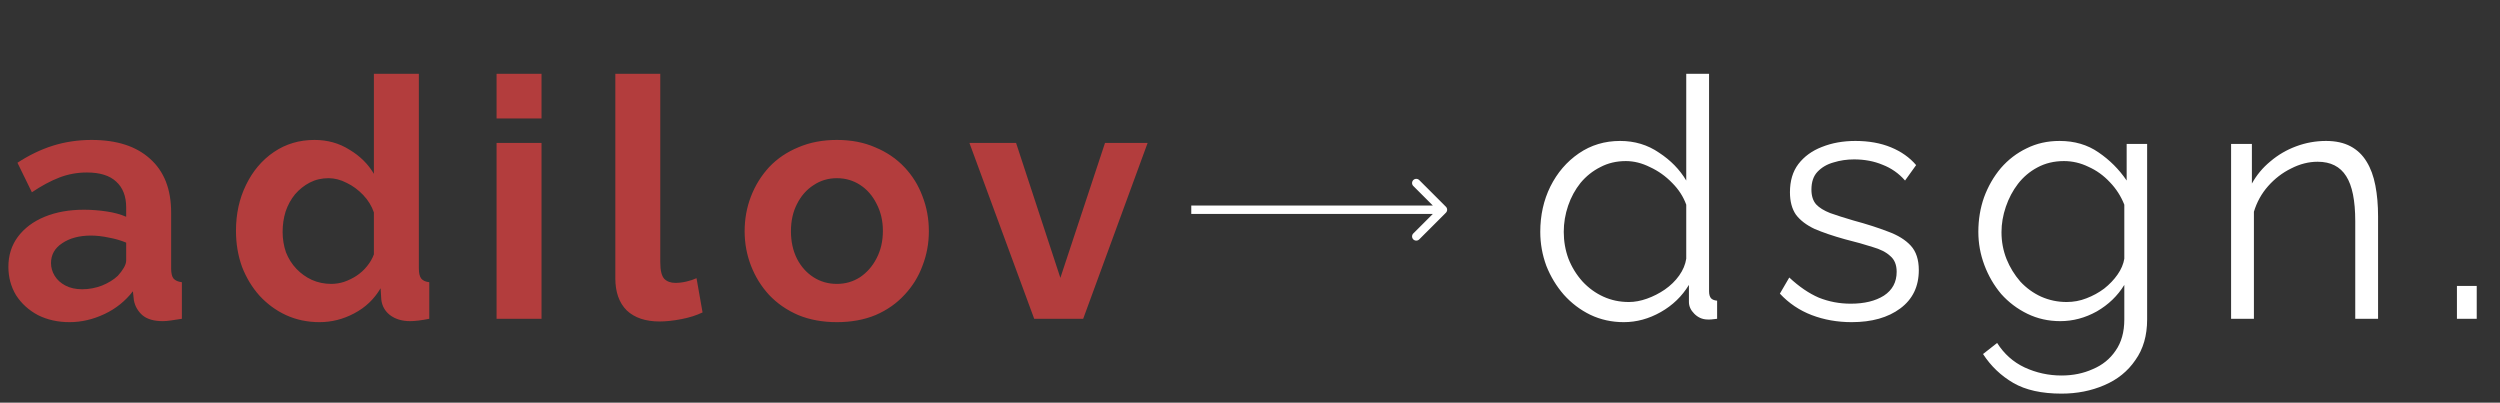
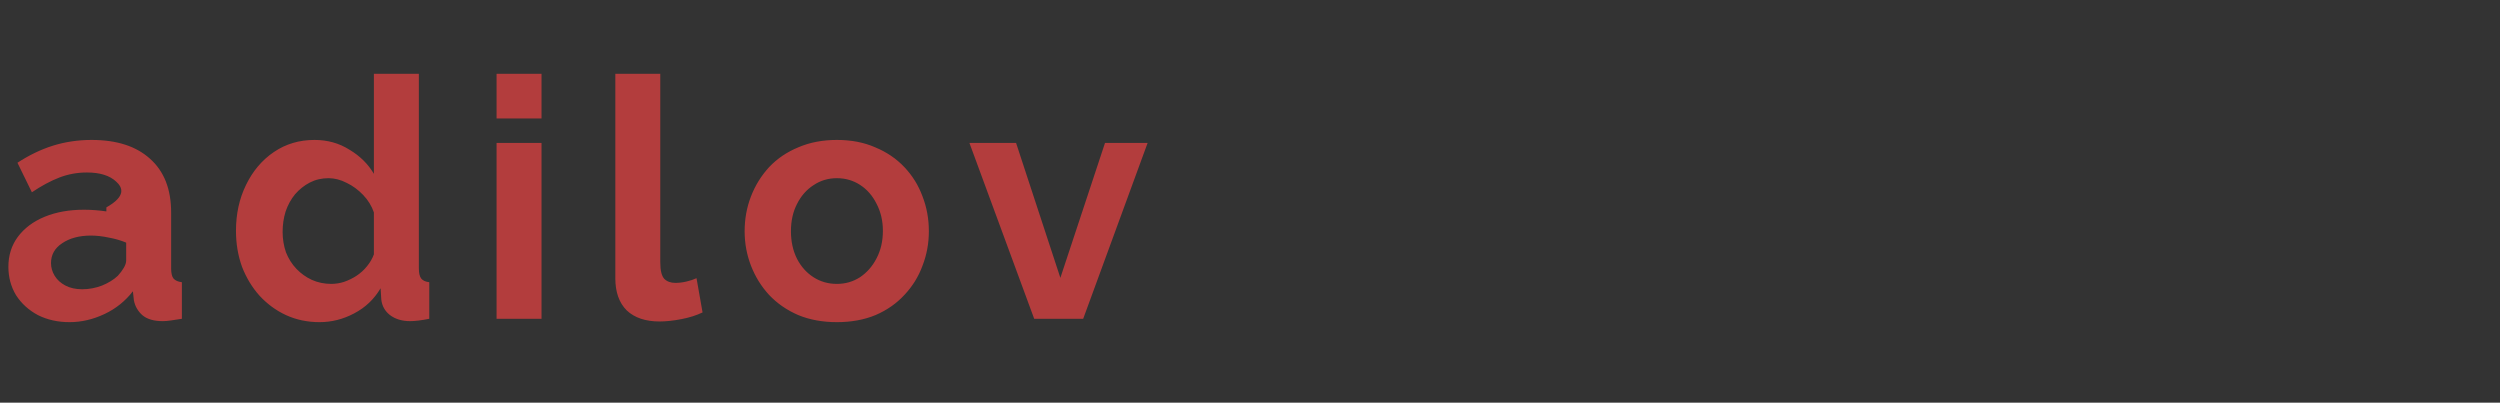
<svg xmlns="http://www.w3.org/2000/svg" width="149" height="24" viewBox="0 0 149 24" fill="none">
  <rect x="0" y="0" width="149" height="24" fill="#333333" stroke="none" />
-   <path d="M0.5 15.9C0.5 15.22 0.687 14.627 1.06 14.12C1.447 13.6 1.98 13.2 2.66 12.92C3.34 12.64 4.12 12.5 5 12.5C5.44 12.5 5.887 12.533 6.34 12.6C6.793 12.667 7.187 12.773 7.52 12.92V12.36C7.52 11.693 7.32 11.18 6.92 10.82C6.533 10.46 5.953 10.28 5.18 10.28C4.607 10.28 4.06 10.38 3.54 10.58C3.02 10.78 2.473 11.073 1.9 11.46L1.04 9.7C1.733 9.247 2.44 8.907 3.16 8.68C3.893 8.453 4.66 8.34 5.46 8.34C6.953 8.34 8.113 8.713 8.94 9.46C9.78 10.207 10.2 11.273 10.2 12.66V16C10.2 16.28 10.247 16.48 10.34 16.6C10.447 16.72 10.613 16.793 10.84 16.82V19C10.6 19.04 10.38 19.073 10.18 19.1C9.993 19.127 9.833 19.14 9.7 19.14C9.167 19.14 8.76 19.02 8.48 18.78C8.213 18.54 8.047 18.247 7.98 17.9L7.92 17.36C7.467 17.947 6.9 18.4 6.22 18.72C5.54 19.04 4.847 19.2 4.14 19.2C3.447 19.2 2.82 19.06 2.26 18.78C1.713 18.487 1.28 18.093 0.96 17.6C0.653 17.093 0.5 16.527 0.5 15.9ZM7.02 16.44C7.167 16.28 7.287 16.12 7.38 15.96C7.473 15.8 7.52 15.653 7.52 15.52V14.46C7.2 14.327 6.853 14.227 6.48 14.16C6.107 14.08 5.753 14.04 5.42 14.04C4.727 14.04 4.153 14.193 3.7 14.5C3.26 14.793 3.04 15.187 3.04 15.68C3.04 15.947 3.113 16.2 3.26 16.44C3.407 16.68 3.62 16.873 3.9 17.02C4.18 17.167 4.513 17.24 4.9 17.24C5.3 17.24 5.693 17.167 6.08 17.02C6.467 16.86 6.78 16.667 7.02 16.44ZM14.064 13.76C14.064 12.747 14.264 11.833 14.664 11.02C15.064 10.193 15.618 9.54 16.324 9.06C17.031 8.58 17.838 8.34 18.744 8.34C19.518 8.34 20.211 8.533 20.824 8.92C21.451 9.293 21.938 9.773 22.284 10.36V4.4H24.964V16C24.964 16.28 25.011 16.48 25.104 16.6C25.198 16.72 25.358 16.793 25.584 16.82V19C25.118 19.093 24.738 19.14 24.444 19.14C23.964 19.14 23.564 19.02 23.244 18.78C22.938 18.54 22.764 18.227 22.724 17.84L22.684 17.18C22.298 17.833 21.771 18.333 21.104 18.68C20.451 19.027 19.764 19.2 19.044 19.2C18.324 19.2 17.658 19.06 17.044 18.78C16.444 18.5 15.918 18.113 15.464 17.62C15.024 17.127 14.678 16.553 14.424 15.9C14.184 15.233 14.064 14.52 14.064 13.76ZM22.284 15.16V12.66C22.151 12.273 21.938 11.927 21.644 11.62C21.351 11.313 21.024 11.073 20.664 10.9C20.304 10.713 19.944 10.62 19.584 10.62C19.171 10.62 18.798 10.707 18.464 10.88C18.131 11.053 17.838 11.287 17.584 11.58C17.344 11.873 17.158 12.213 17.024 12.6C16.904 12.987 16.844 13.393 16.844 13.82C16.844 14.247 16.911 14.653 17.044 15.04C17.191 15.413 17.398 15.74 17.664 16.02C17.931 16.3 18.238 16.52 18.584 16.68C18.944 16.84 19.331 16.92 19.744 16.92C19.998 16.92 20.251 16.88 20.504 16.8C20.771 16.707 21.018 16.587 21.244 16.44C21.484 16.28 21.691 16.093 21.864 15.88C22.051 15.653 22.191 15.413 22.284 15.16ZM29.595 19V8.52H32.275V19H29.595ZM29.595 7.06V4.4H32.275V7.06H29.595ZM36.673 4.4H39.353V15.64C39.353 16.12 39.433 16.447 39.593 16.62C39.753 16.78 39.973 16.86 40.253 16.86C40.466 16.86 40.686 16.833 40.913 16.78C41.139 16.727 41.339 16.66 41.513 16.58L41.873 18.62C41.513 18.793 41.093 18.927 40.613 19.02C40.133 19.113 39.699 19.16 39.313 19.16C38.473 19.16 37.819 18.94 37.353 18.5C36.899 18.047 36.673 17.407 36.673 16.58V4.4ZM49.88 19.2C49.027 19.2 48.26 19.06 47.58 18.78C46.9 18.487 46.32 18.087 45.84 17.58C45.374 17.073 45.014 16.493 44.76 15.84C44.507 15.187 44.38 14.5 44.38 13.78C44.38 13.047 44.507 12.353 44.76 11.7C45.014 11.047 45.374 10.467 45.84 9.96C46.32 9.453 46.9 9.06 47.58 8.78C48.26 8.487 49.027 8.34 49.88 8.34C50.734 8.34 51.494 8.487 52.16 8.78C52.84 9.06 53.42 9.453 53.9 9.96C54.38 10.467 54.74 11.047 54.98 11.7C55.234 12.353 55.36 13.047 55.36 13.78C55.36 14.5 55.234 15.187 54.98 15.84C54.74 16.493 54.38 17.073 53.9 17.58C53.434 18.087 52.86 18.487 52.18 18.78C51.5 19.06 50.734 19.2 49.88 19.2ZM47.14 13.78C47.14 14.393 47.26 14.94 47.5 15.42C47.74 15.887 48.067 16.253 48.48 16.52C48.894 16.787 49.36 16.92 49.88 16.92C50.387 16.92 50.847 16.787 51.26 16.52C51.674 16.24 52 15.867 52.24 15.4C52.494 14.92 52.62 14.373 52.62 13.76C52.62 13.16 52.494 12.62 52.24 12.14C52 11.66 51.674 11.287 51.26 11.02C50.847 10.753 50.387 10.62 49.88 10.62C49.36 10.62 48.894 10.76 48.48 11.04C48.067 11.307 47.74 11.68 47.5 12.16C47.26 12.627 47.14 13.167 47.14 13.78ZM61.638 19L57.778 8.52H60.558L63.198 16.56L65.858 8.52H68.398L64.558 19H61.638Z" fill="#B33D3D" />
-   <path d="M86.177 12.677C86.274 12.579 86.274 12.421 86.177 12.323L84.586 10.732C84.488 10.635 84.33 10.635 84.232 10.732C84.135 10.83 84.135 10.988 84.232 11.086L85.646 12.5L84.232 13.914C84.135 14.012 84.135 14.17 84.232 14.268C84.33 14.365 84.488 14.365 84.586 14.268L86.177 12.677ZM71 12.75H86V12.25H71V12.75Z" fill="white" />
-   <path d="M91.8 13.82C91.8 12.833 92 11.933 92.4 11.12C92.813 10.293 93.38 9.633 94.1 9.14C94.82 8.647 95.64 8.4 96.56 8.4C97.427 8.4 98.2 8.633 98.88 9.1C99.573 9.553 100.113 10.107 100.5 10.76V4.4H101.86V17.36C101.86 17.547 101.9 17.687 101.98 17.78C102.06 17.86 102.18 17.907 102.34 17.92V19C102.073 19.04 101.867 19.053 101.72 19.04C101.44 19.027 101.193 18.913 100.98 18.7C100.767 18.487 100.66 18.253 100.66 18V16.98C100.247 17.66 99.687 18.2 98.98 18.6C98.273 19 97.54 19.2 96.78 19.2C96.06 19.2 95.393 19.053 94.78 18.76C94.18 18.467 93.653 18.067 93.2 17.56C92.76 17.053 92.413 16.48 92.16 15.84C91.92 15.187 91.8 14.513 91.8 13.82ZM100.5 15.42V12.2C100.327 11.72 100.047 11.287 99.66 10.9C99.273 10.5 98.833 10.187 98.34 9.96C97.86 9.72 97.38 9.6 96.9 9.6C96.34 9.6 95.833 9.72 95.38 9.96C94.927 10.187 94.533 10.5 94.2 10.9C93.88 11.3 93.633 11.753 93.46 12.26C93.287 12.767 93.2 13.287 93.2 13.82C93.2 14.38 93.293 14.913 93.48 15.42C93.68 15.927 93.96 16.38 94.32 16.78C94.68 17.167 95.093 17.467 95.56 17.68C96.027 17.893 96.533 18 97.08 18C97.427 18 97.787 17.933 98.16 17.8C98.533 17.667 98.887 17.487 99.22 17.26C99.567 17.02 99.853 16.74 100.08 16.42C100.307 16.1 100.447 15.767 100.5 15.42ZM110.361 19.2C109.508 19.2 108.715 19.06 107.981 18.78C107.248 18.5 106.615 18.073 106.081 17.5L106.641 16.54C107.228 17.087 107.815 17.487 108.401 17.74C109.001 17.98 109.635 18.1 110.301 18.1C111.115 18.1 111.775 17.94 112.281 17.62C112.788 17.287 113.041 16.813 113.041 16.2C113.041 15.787 112.915 15.473 112.661 15.26C112.421 15.033 112.068 14.853 111.601 14.72C111.148 14.573 110.601 14.42 109.961 14.26C109.241 14.06 108.635 13.853 108.141 13.64C107.661 13.413 107.295 13.133 107.041 12.8C106.801 12.453 106.681 12.007 106.681 11.46C106.681 10.78 106.848 10.22 107.181 9.78C107.528 9.327 107.995 8.987 108.581 8.76C109.181 8.52 109.848 8.4 110.581 8.4C111.381 8.4 112.088 8.527 112.701 8.78C113.315 9.033 113.815 9.387 114.201 9.84L113.541 10.76C113.168 10.333 112.721 10.02 112.201 9.82C111.695 9.607 111.128 9.5 110.501 9.5C110.075 9.5 109.668 9.56 109.281 9.68C108.895 9.787 108.575 9.973 108.321 10.24C108.081 10.493 107.961 10.847 107.961 11.3C107.961 11.673 108.055 11.967 108.241 12.18C108.428 12.38 108.708 12.553 109.081 12.7C109.455 12.833 109.915 12.98 110.461 13.14C111.248 13.353 111.935 13.573 112.521 13.8C113.108 14.013 113.561 14.293 113.881 14.64C114.201 14.987 114.361 15.473 114.361 16.1C114.361 17.073 113.995 17.833 113.261 18.38C112.528 18.927 111.561 19.2 110.361 19.2ZM122.789 19.14C122.083 19.14 121.429 18.993 120.829 18.7C120.229 18.407 119.709 18.013 119.269 17.52C118.843 17.013 118.509 16.44 118.269 15.8C118.029 15.16 117.909 14.5 117.909 13.82C117.909 13.087 118.023 12.4 118.249 11.76C118.489 11.107 118.823 10.527 119.249 10.02C119.689 9.513 120.203 9.12 120.789 8.84C121.376 8.547 122.029 8.4 122.749 8.4C123.643 8.4 124.416 8.627 125.069 9.08C125.736 9.533 126.296 10.093 126.749 10.76V8.58H127.969V19.04C127.969 20 127.736 20.807 127.269 21.46C126.816 22.127 126.196 22.627 125.409 22.96C124.636 23.293 123.789 23.46 122.869 23.46C121.683 23.46 120.723 23.247 119.989 22.82C119.256 22.393 118.656 21.82 118.189 21.1L119.029 20.44C119.443 21.093 119.989 21.58 120.669 21.9C121.363 22.22 122.096 22.38 122.869 22.38C123.549 22.38 124.169 22.253 124.729 22C125.303 21.76 125.756 21.393 126.089 20.9C126.436 20.407 126.609 19.787 126.609 19.04V16.98C126.209 17.633 125.663 18.16 124.969 18.56C124.276 18.947 123.549 19.14 122.789 19.14ZM123.169 18C123.583 18 123.976 17.927 124.349 17.78C124.736 17.633 125.089 17.44 125.409 17.2C125.729 16.947 125.996 16.667 126.209 16.36C126.423 16.053 126.556 15.74 126.609 15.42V12.2C126.409 11.693 126.123 11.247 125.749 10.86C125.376 10.46 124.949 10.153 124.469 9.94C124.003 9.713 123.516 9.6 123.009 9.6C122.423 9.6 121.896 9.727 121.429 9.98C120.976 10.22 120.589 10.547 120.269 10.96C119.963 11.36 119.723 11.813 119.549 12.32C119.376 12.827 119.289 13.333 119.289 13.84C119.289 14.4 119.389 14.933 119.589 15.44C119.789 15.933 120.063 16.38 120.409 16.78C120.769 17.167 121.183 17.467 121.649 17.68C122.129 17.893 122.636 18 123.169 18ZM141.733 19H140.373V13.18C140.373 11.953 140.193 11.06 139.833 10.5C139.473 9.927 138.906 9.64 138.133 9.64C137.599 9.64 137.073 9.773 136.553 10.04C136.033 10.293 135.573 10.647 135.173 11.1C134.786 11.54 134.506 12.047 134.333 12.62V19H132.973V8.58H134.213V10.94C134.493 10.433 134.859 9.993 135.313 9.62C135.766 9.233 136.279 8.933 136.853 8.72C137.426 8.507 138.019 8.4 138.633 8.4C139.206 8.4 139.693 8.507 140.093 8.72C140.493 8.933 140.813 9.24 141.053 9.64C141.293 10.027 141.466 10.5 141.573 11.06C141.679 11.607 141.733 12.22 141.733 12.9V19ZM146.433 19V17.04H147.613V19H146.433Z" fill="white" />
+   <path d="M0.5 15.9C0.5 15.22 0.687 14.627 1.06 14.12C1.447 13.6 1.98 13.2 2.66 12.92C3.34 12.64 4.12 12.5 5 12.5C5.44 12.5 5.887 12.533 6.34 12.6V12.36C7.52 11.693 7.32 11.18 6.92 10.82C6.533 10.46 5.953 10.28 5.18 10.28C4.607 10.28 4.06 10.38 3.54 10.58C3.02 10.78 2.473 11.073 1.9 11.46L1.04 9.7C1.733 9.247 2.44 8.907 3.16 8.68C3.893 8.453 4.66 8.34 5.46 8.34C6.953 8.34 8.113 8.713 8.94 9.46C9.78 10.207 10.2 11.273 10.2 12.66V16C10.2 16.28 10.247 16.48 10.34 16.6C10.447 16.72 10.613 16.793 10.84 16.82V19C10.6 19.04 10.38 19.073 10.18 19.1C9.993 19.127 9.833 19.14 9.7 19.14C9.167 19.14 8.76 19.02 8.48 18.78C8.213 18.54 8.047 18.247 7.98 17.9L7.92 17.36C7.467 17.947 6.9 18.4 6.22 18.72C5.54 19.04 4.847 19.2 4.14 19.2C3.447 19.2 2.82 19.06 2.26 18.78C1.713 18.487 1.28 18.093 0.96 17.6C0.653 17.093 0.5 16.527 0.5 15.9ZM7.02 16.44C7.167 16.28 7.287 16.12 7.38 15.96C7.473 15.8 7.52 15.653 7.52 15.52V14.46C7.2 14.327 6.853 14.227 6.48 14.16C6.107 14.08 5.753 14.04 5.42 14.04C4.727 14.04 4.153 14.193 3.7 14.5C3.26 14.793 3.04 15.187 3.04 15.68C3.04 15.947 3.113 16.2 3.26 16.44C3.407 16.68 3.62 16.873 3.9 17.02C4.18 17.167 4.513 17.24 4.9 17.24C5.3 17.24 5.693 17.167 6.08 17.02C6.467 16.86 6.78 16.667 7.02 16.44ZM14.064 13.76C14.064 12.747 14.264 11.833 14.664 11.02C15.064 10.193 15.618 9.54 16.324 9.06C17.031 8.58 17.838 8.34 18.744 8.34C19.518 8.34 20.211 8.533 20.824 8.92C21.451 9.293 21.938 9.773 22.284 10.36V4.4H24.964V16C24.964 16.28 25.011 16.48 25.104 16.6C25.198 16.72 25.358 16.793 25.584 16.82V19C25.118 19.093 24.738 19.14 24.444 19.14C23.964 19.14 23.564 19.02 23.244 18.78C22.938 18.54 22.764 18.227 22.724 17.84L22.684 17.18C22.298 17.833 21.771 18.333 21.104 18.68C20.451 19.027 19.764 19.2 19.044 19.2C18.324 19.2 17.658 19.06 17.044 18.78C16.444 18.5 15.918 18.113 15.464 17.62C15.024 17.127 14.678 16.553 14.424 15.9C14.184 15.233 14.064 14.52 14.064 13.76ZM22.284 15.16V12.66C22.151 12.273 21.938 11.927 21.644 11.62C21.351 11.313 21.024 11.073 20.664 10.9C20.304 10.713 19.944 10.62 19.584 10.62C19.171 10.62 18.798 10.707 18.464 10.88C18.131 11.053 17.838 11.287 17.584 11.58C17.344 11.873 17.158 12.213 17.024 12.6C16.904 12.987 16.844 13.393 16.844 13.82C16.844 14.247 16.911 14.653 17.044 15.04C17.191 15.413 17.398 15.74 17.664 16.02C17.931 16.3 18.238 16.52 18.584 16.68C18.944 16.84 19.331 16.92 19.744 16.92C19.998 16.92 20.251 16.88 20.504 16.8C20.771 16.707 21.018 16.587 21.244 16.44C21.484 16.28 21.691 16.093 21.864 15.88C22.051 15.653 22.191 15.413 22.284 15.16ZM29.595 19V8.52H32.275V19H29.595ZM29.595 7.06V4.4H32.275V7.06H29.595ZM36.673 4.4H39.353V15.64C39.353 16.12 39.433 16.447 39.593 16.62C39.753 16.78 39.973 16.86 40.253 16.86C40.466 16.86 40.686 16.833 40.913 16.78C41.139 16.727 41.339 16.66 41.513 16.58L41.873 18.62C41.513 18.793 41.093 18.927 40.613 19.02C40.133 19.113 39.699 19.16 39.313 19.16C38.473 19.16 37.819 18.94 37.353 18.5C36.899 18.047 36.673 17.407 36.673 16.58V4.4ZM49.88 19.2C49.027 19.2 48.26 19.06 47.58 18.78C46.9 18.487 46.32 18.087 45.84 17.58C45.374 17.073 45.014 16.493 44.76 15.84C44.507 15.187 44.38 14.5 44.38 13.78C44.38 13.047 44.507 12.353 44.76 11.7C45.014 11.047 45.374 10.467 45.84 9.96C46.32 9.453 46.9 9.06 47.58 8.78C48.26 8.487 49.027 8.34 49.88 8.34C50.734 8.34 51.494 8.487 52.16 8.78C52.84 9.06 53.42 9.453 53.9 9.96C54.38 10.467 54.74 11.047 54.98 11.7C55.234 12.353 55.36 13.047 55.36 13.78C55.36 14.5 55.234 15.187 54.98 15.84C54.74 16.493 54.38 17.073 53.9 17.58C53.434 18.087 52.86 18.487 52.18 18.78C51.5 19.06 50.734 19.2 49.88 19.2ZM47.14 13.78C47.14 14.393 47.26 14.94 47.5 15.42C47.74 15.887 48.067 16.253 48.48 16.52C48.894 16.787 49.36 16.92 49.88 16.92C50.387 16.92 50.847 16.787 51.26 16.52C51.674 16.24 52 15.867 52.24 15.4C52.494 14.92 52.62 14.373 52.62 13.76C52.62 13.16 52.494 12.62 52.24 12.14C52 11.66 51.674 11.287 51.26 11.02C50.847 10.753 50.387 10.62 49.88 10.62C49.36 10.62 48.894 10.76 48.48 11.04C48.067 11.307 47.74 11.68 47.5 12.16C47.26 12.627 47.14 13.167 47.14 13.78ZM61.638 19L57.778 8.52H60.558L63.198 16.56L65.858 8.52H68.398L64.558 19H61.638Z" fill="#B33D3D" />
</svg>